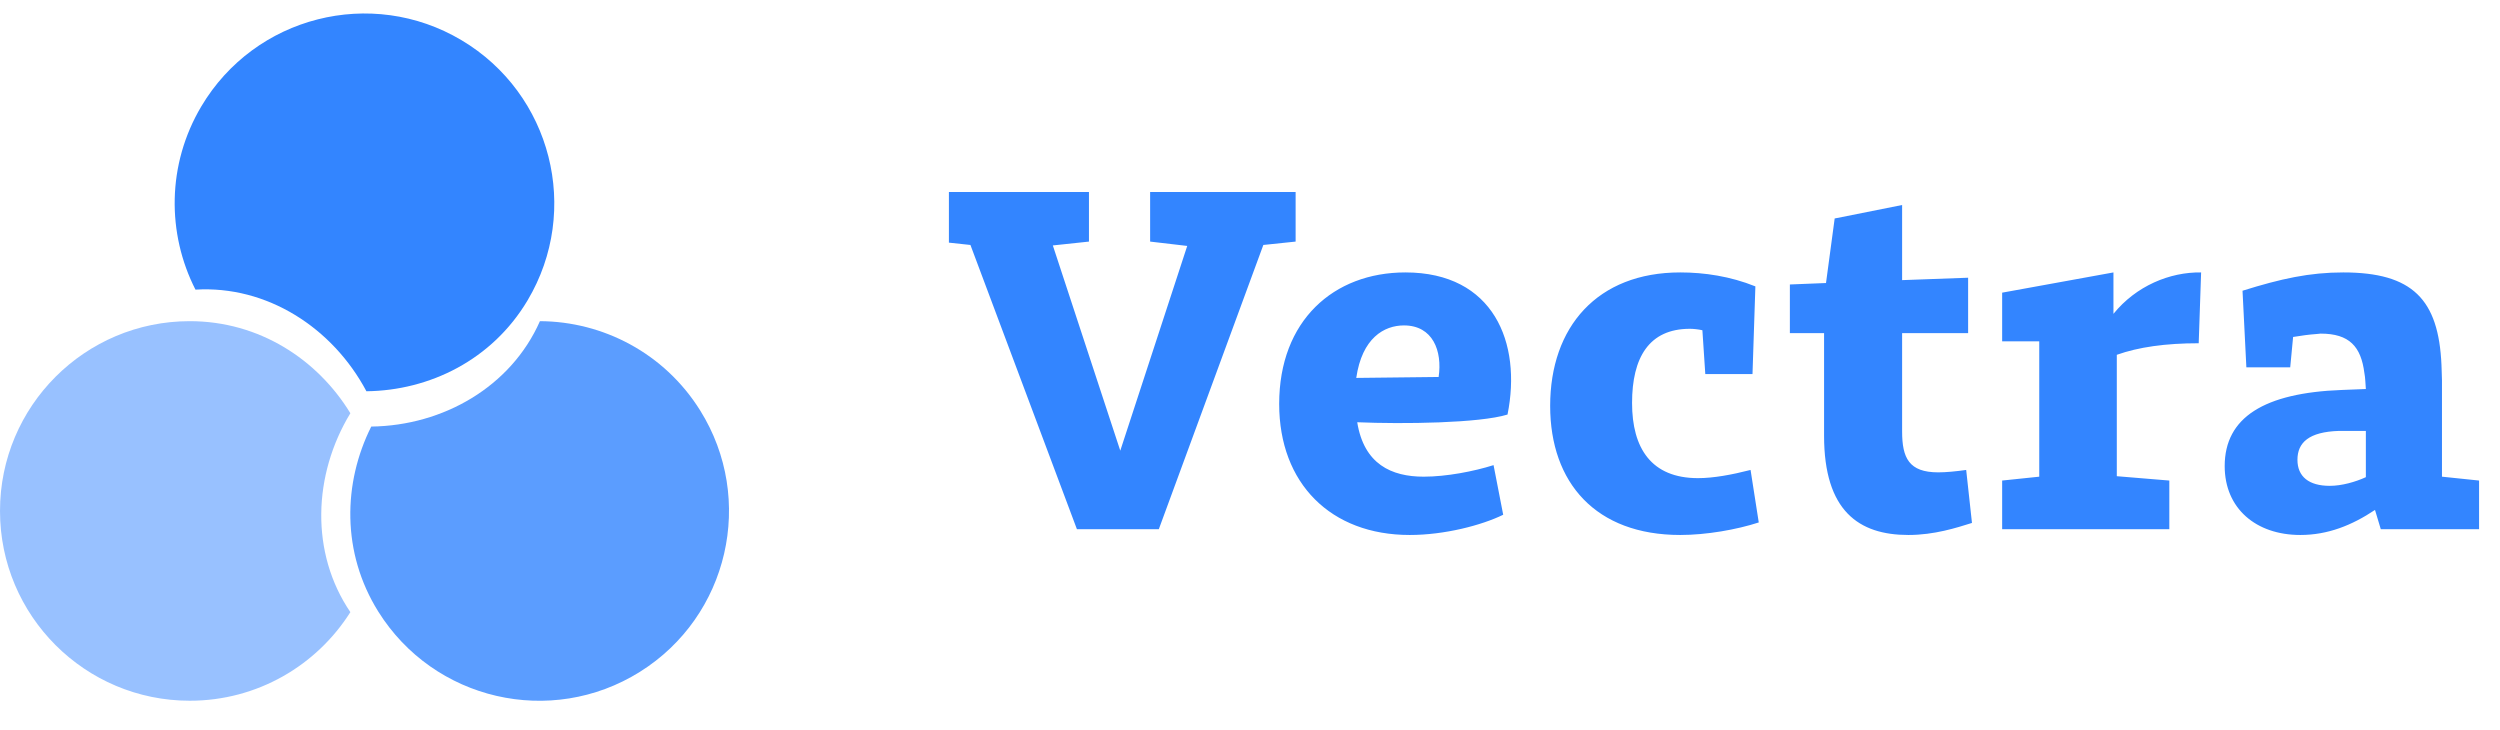
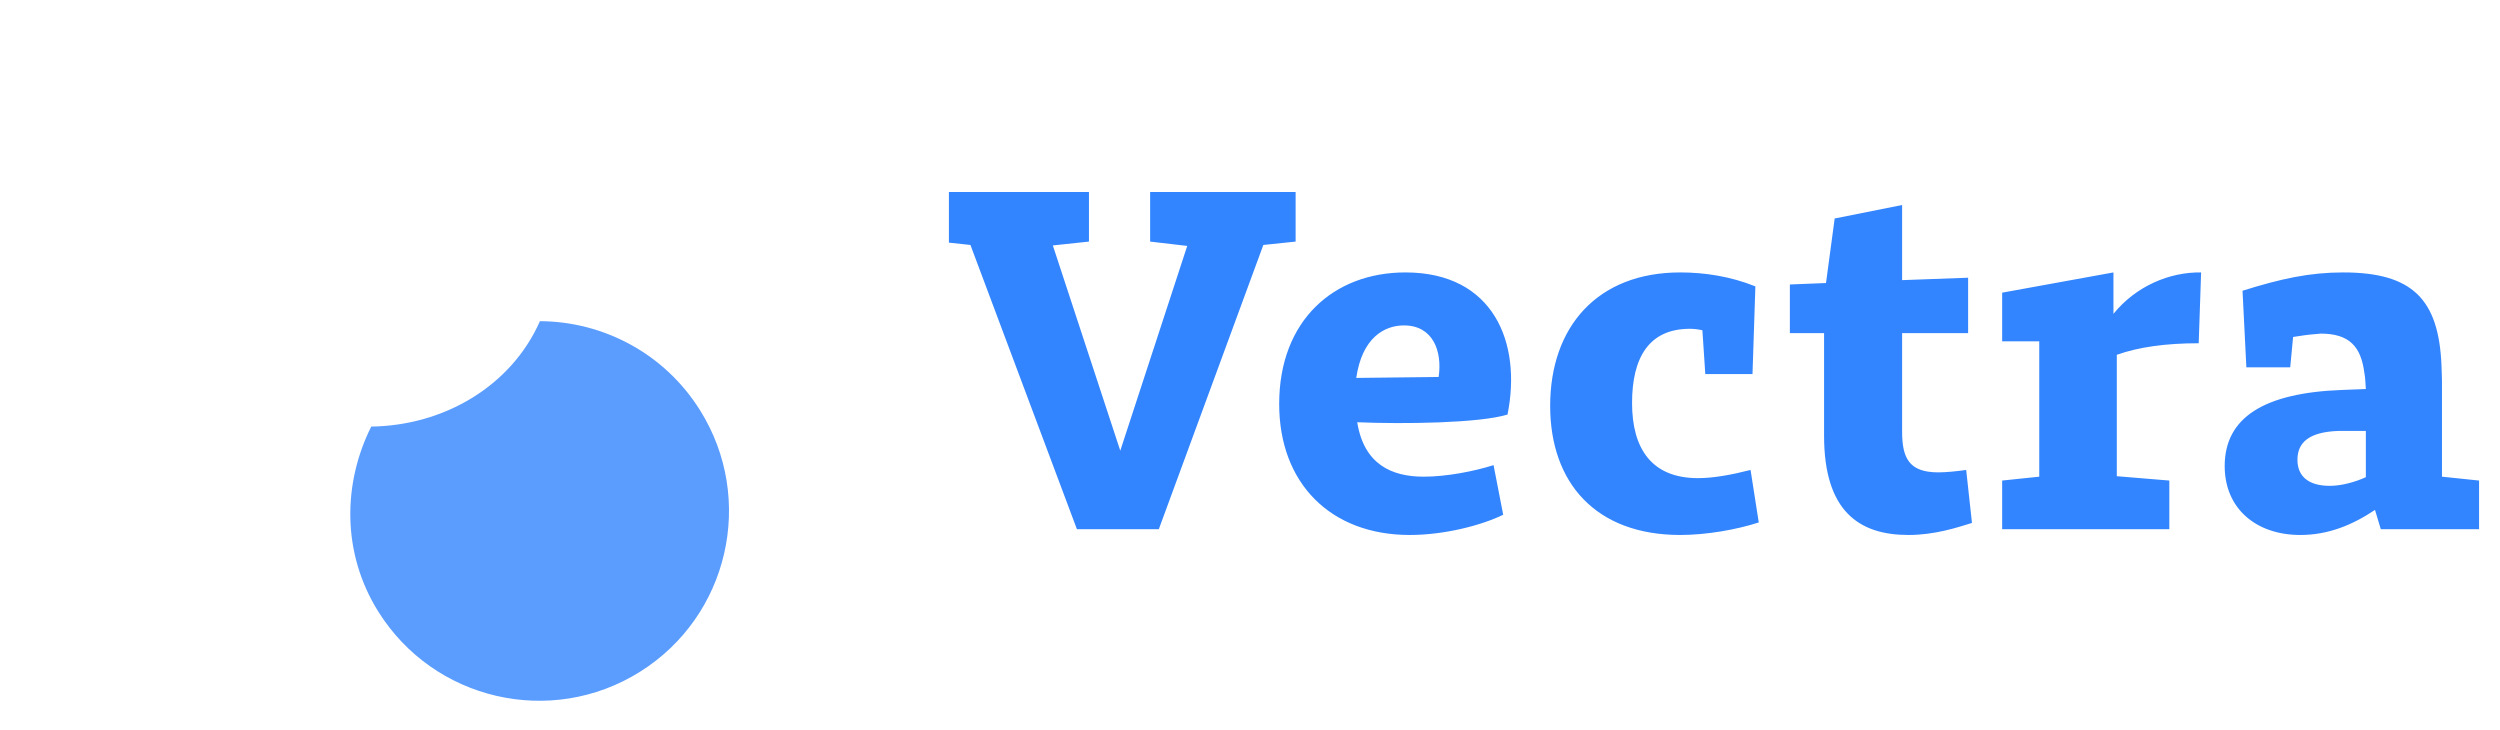
<svg xmlns="http://www.w3.org/2000/svg" width="137" height="40" viewBox="0 0 137 40" fill="none">
-   <path opacity="0.5" d="M19.2 33.545C17.358 36.462 14.105 38.4 10.4 38.4C4.656 38.4 0 33.744 0 28C0 22.256 4.656 17.6 10.4 17.6C14.209 17.6 17.402 19.698 19.2 22.645C17.148 26.026 16.999 30.305 19.2 33.545Z" fill="#3385FF" />
  <path opacity="0.8" d="M29.588 17.6C33.038 17.616 36.405 19.348 38.368 22.49C41.412 27.361 39.931 33.777 35.06 36.821C30.189 39.865 23.773 38.383 20.729 33.513C18.71 30.282 18.797 26.463 20.344 23.376C24.299 23.325 28.006 21.184 29.588 17.6Z" fill="#3385FF" />
-   <path d="M10.711 15.872C9.144 12.798 9.141 9.012 11.034 5.827C13.969 0.889 20.351 -0.734 25.288 2.201C30.225 5.136 31.849 11.518 28.914 16.455C26.967 19.729 23.533 21.402 20.08 21.441C18.222 17.95 14.621 15.635 10.711 15.872Z" fill="#3385FF" />
  <g clip-path="url(#clip0_9706_6972)">
    <path d="M63.027 13.239V10.52H71V13.239L69.231 13.424L63.503 29H59.015L53.18 13.424L51.464 13.239V10.52H59.675V13.239L57.695 13.45L61.391 24.697L65.06 13.477L63.027 13.239ZM82.375 28.208C81.187 28.789 79.154 29.317 77.253 29.317C72.924 29.317 70.099 26.492 70.099 22.136C70.099 17.569 73.082 14.929 77.016 14.929C81.847 14.929 83.404 18.783 82.612 22.717C81.081 23.192 76.883 23.245 74.376 23.139C74.745 25.436 76.25 26.122 78.019 26.122C79.26 26.122 80.764 25.832 81.847 25.489L82.375 28.208ZM76.936 17.833C75.854 17.833 74.639 18.519 74.323 20.71L78.837 20.658C79.048 19.232 78.52 17.833 76.936 17.833ZM96.38 28.63C95.165 29.026 93.502 29.317 92.077 29.317C87.457 29.317 84.949 26.466 84.949 22.242C84.949 17.912 87.536 14.929 92.077 14.929C93.397 14.929 94.822 15.14 96.195 15.694L96.037 20.499H93.45L93.291 18.097C93.053 18.044 92.79 18.018 92.605 18.018C90.361 18.018 89.437 19.602 89.437 22.083C89.437 24.565 90.493 26.202 93.053 26.202C93.898 26.202 94.901 26.017 95.931 25.753L96.38 28.63ZM108.064 28.657C107.219 28.921 106.005 29.317 104.579 29.317C101.86 29.317 99.959 27.997 99.959 23.878V18.255H98.085V15.589L100.065 15.51L100.54 11.972L104.236 11.233V15.351L107.853 15.219V18.255H104.236V23.641C104.236 25.093 104.606 25.885 106.216 25.885C106.638 25.885 107.193 25.832 107.747 25.753L108.064 28.657ZM118.879 26.334V29H109.718V26.334L111.751 26.122V18.704H109.718V16.038L115.817 14.929V17.199C117.057 15.668 118.905 14.902 120.621 14.929L120.489 18.81C118.668 18.81 117.189 19.021 116.001 19.443V26.096L118.879 26.334ZM135.853 26.334V29H130.467L130.15 27.944C128.883 28.789 127.563 29.317 126.058 29.317C123.629 29.317 121.913 27.865 121.913 25.542C121.913 22.875 124.078 21.529 128.329 21.37L129.649 21.318C129.622 21.001 129.622 20.71 129.569 20.446C129.385 18.994 128.751 18.282 127.167 18.282C127.088 18.282 127.009 18.308 126.903 18.308C126.533 18.334 126.137 18.387 125.662 18.466L125.504 20.13H123.101L122.89 15.932C125.002 15.272 126.56 14.929 128.408 14.929C132.209 14.929 133.635 16.407 133.793 19.998C133.793 20.262 133.82 20.526 133.82 20.842V26.122L135.853 26.334ZM127.669 26.624C128.329 26.624 129.068 26.413 129.649 26.149V23.614H128.17C126.533 23.667 125.9 24.248 125.9 25.198C125.9 26.122 126.533 26.624 127.669 26.624Z" fill="#3385FF" />
  </g>
  <defs>
    <clipPath id="clip0_9706_6972">
      <rect width="84.8" height="40" fill="white" transform="translate(52)" />
    </clipPath>
  </defs>
</svg>